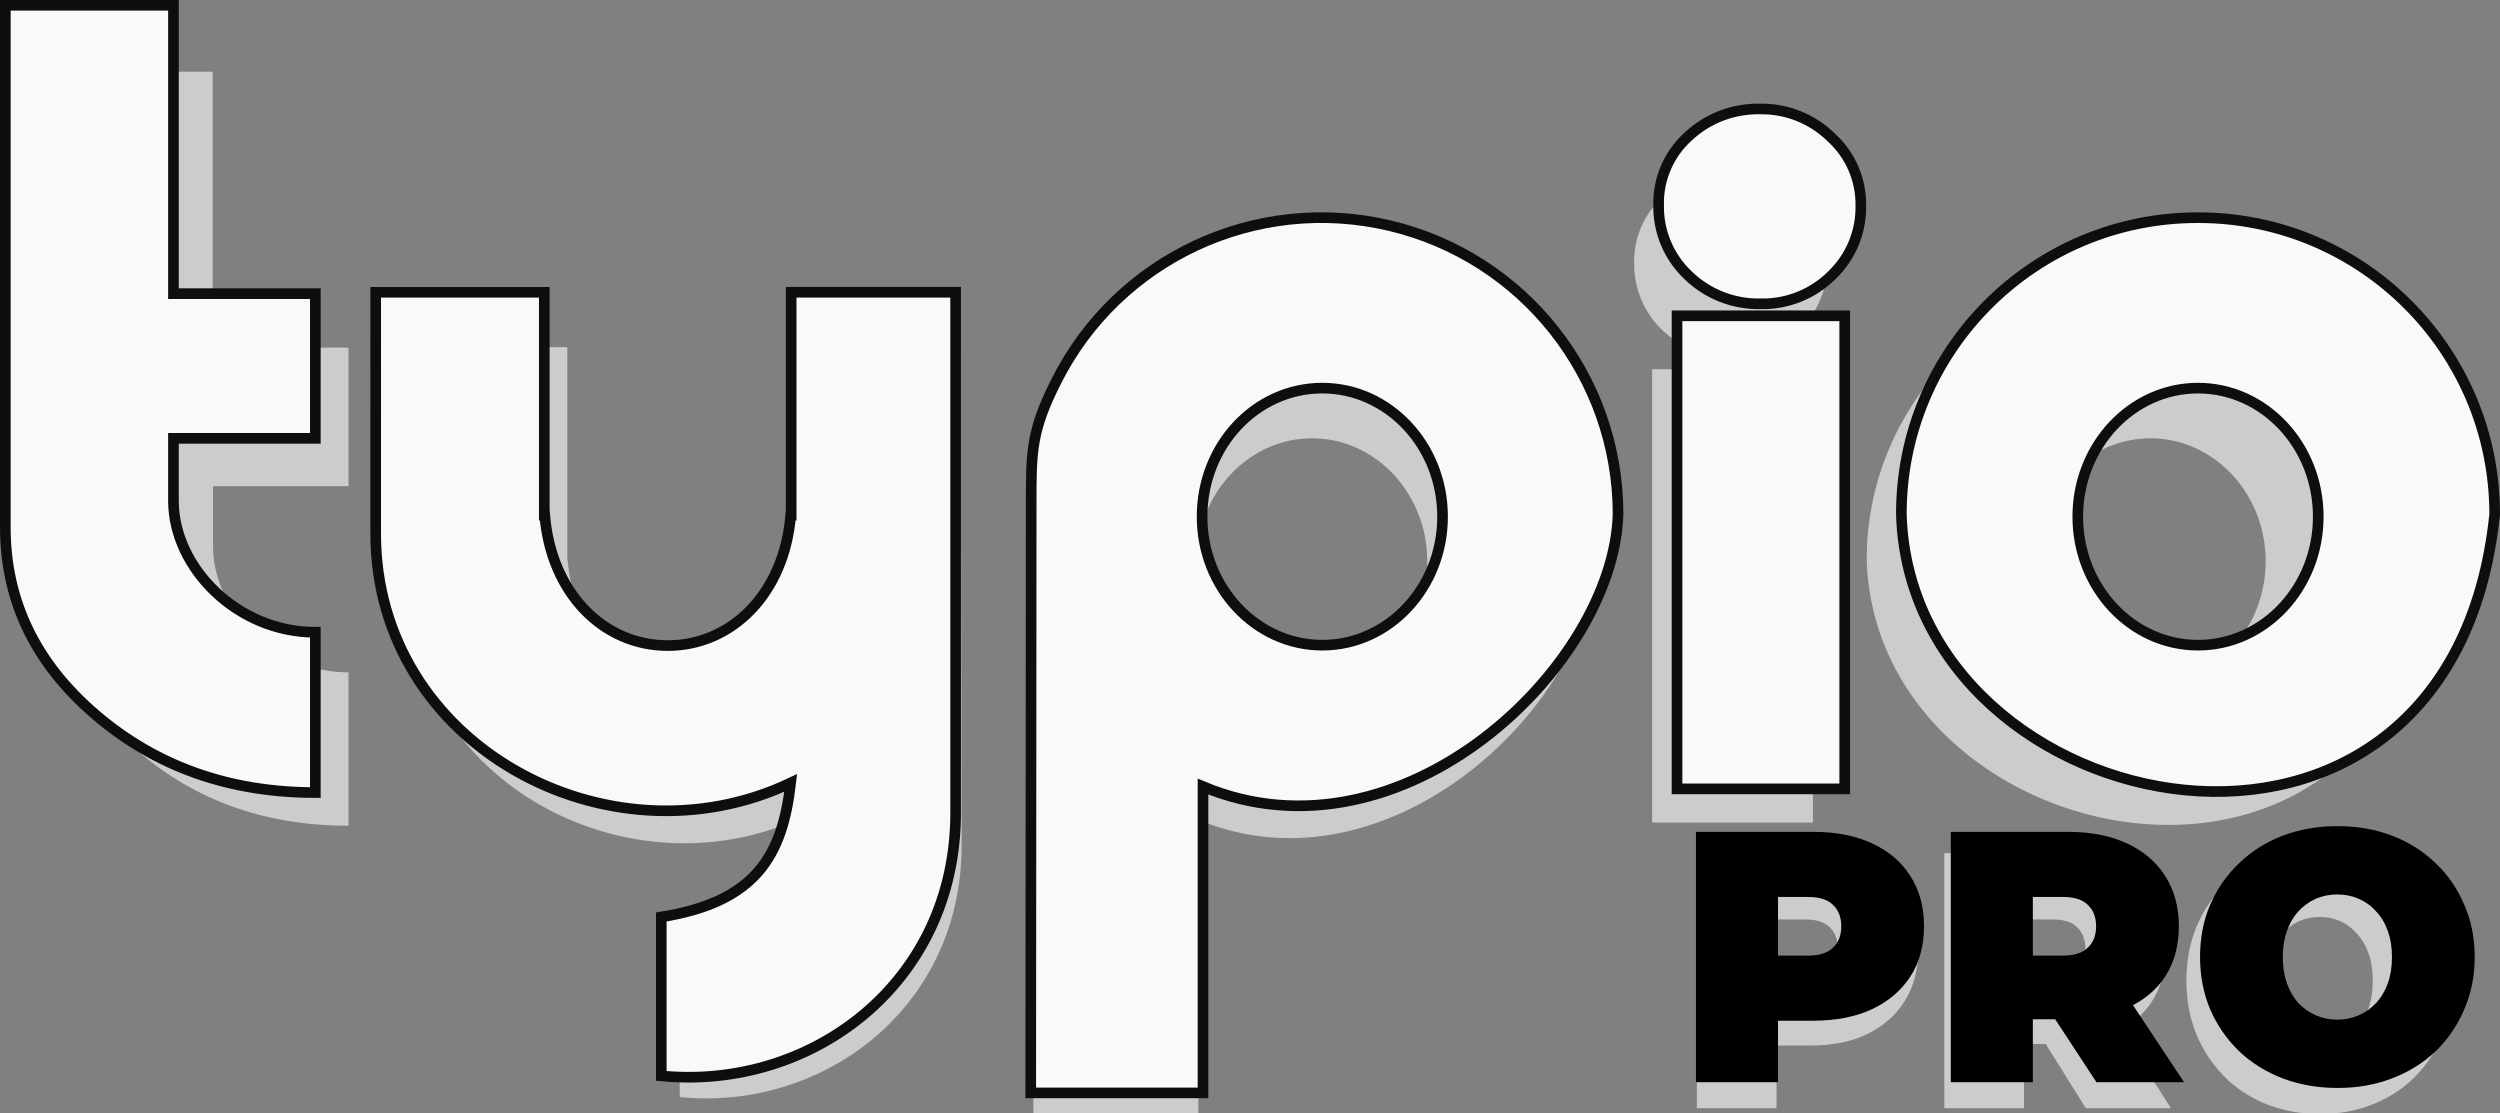
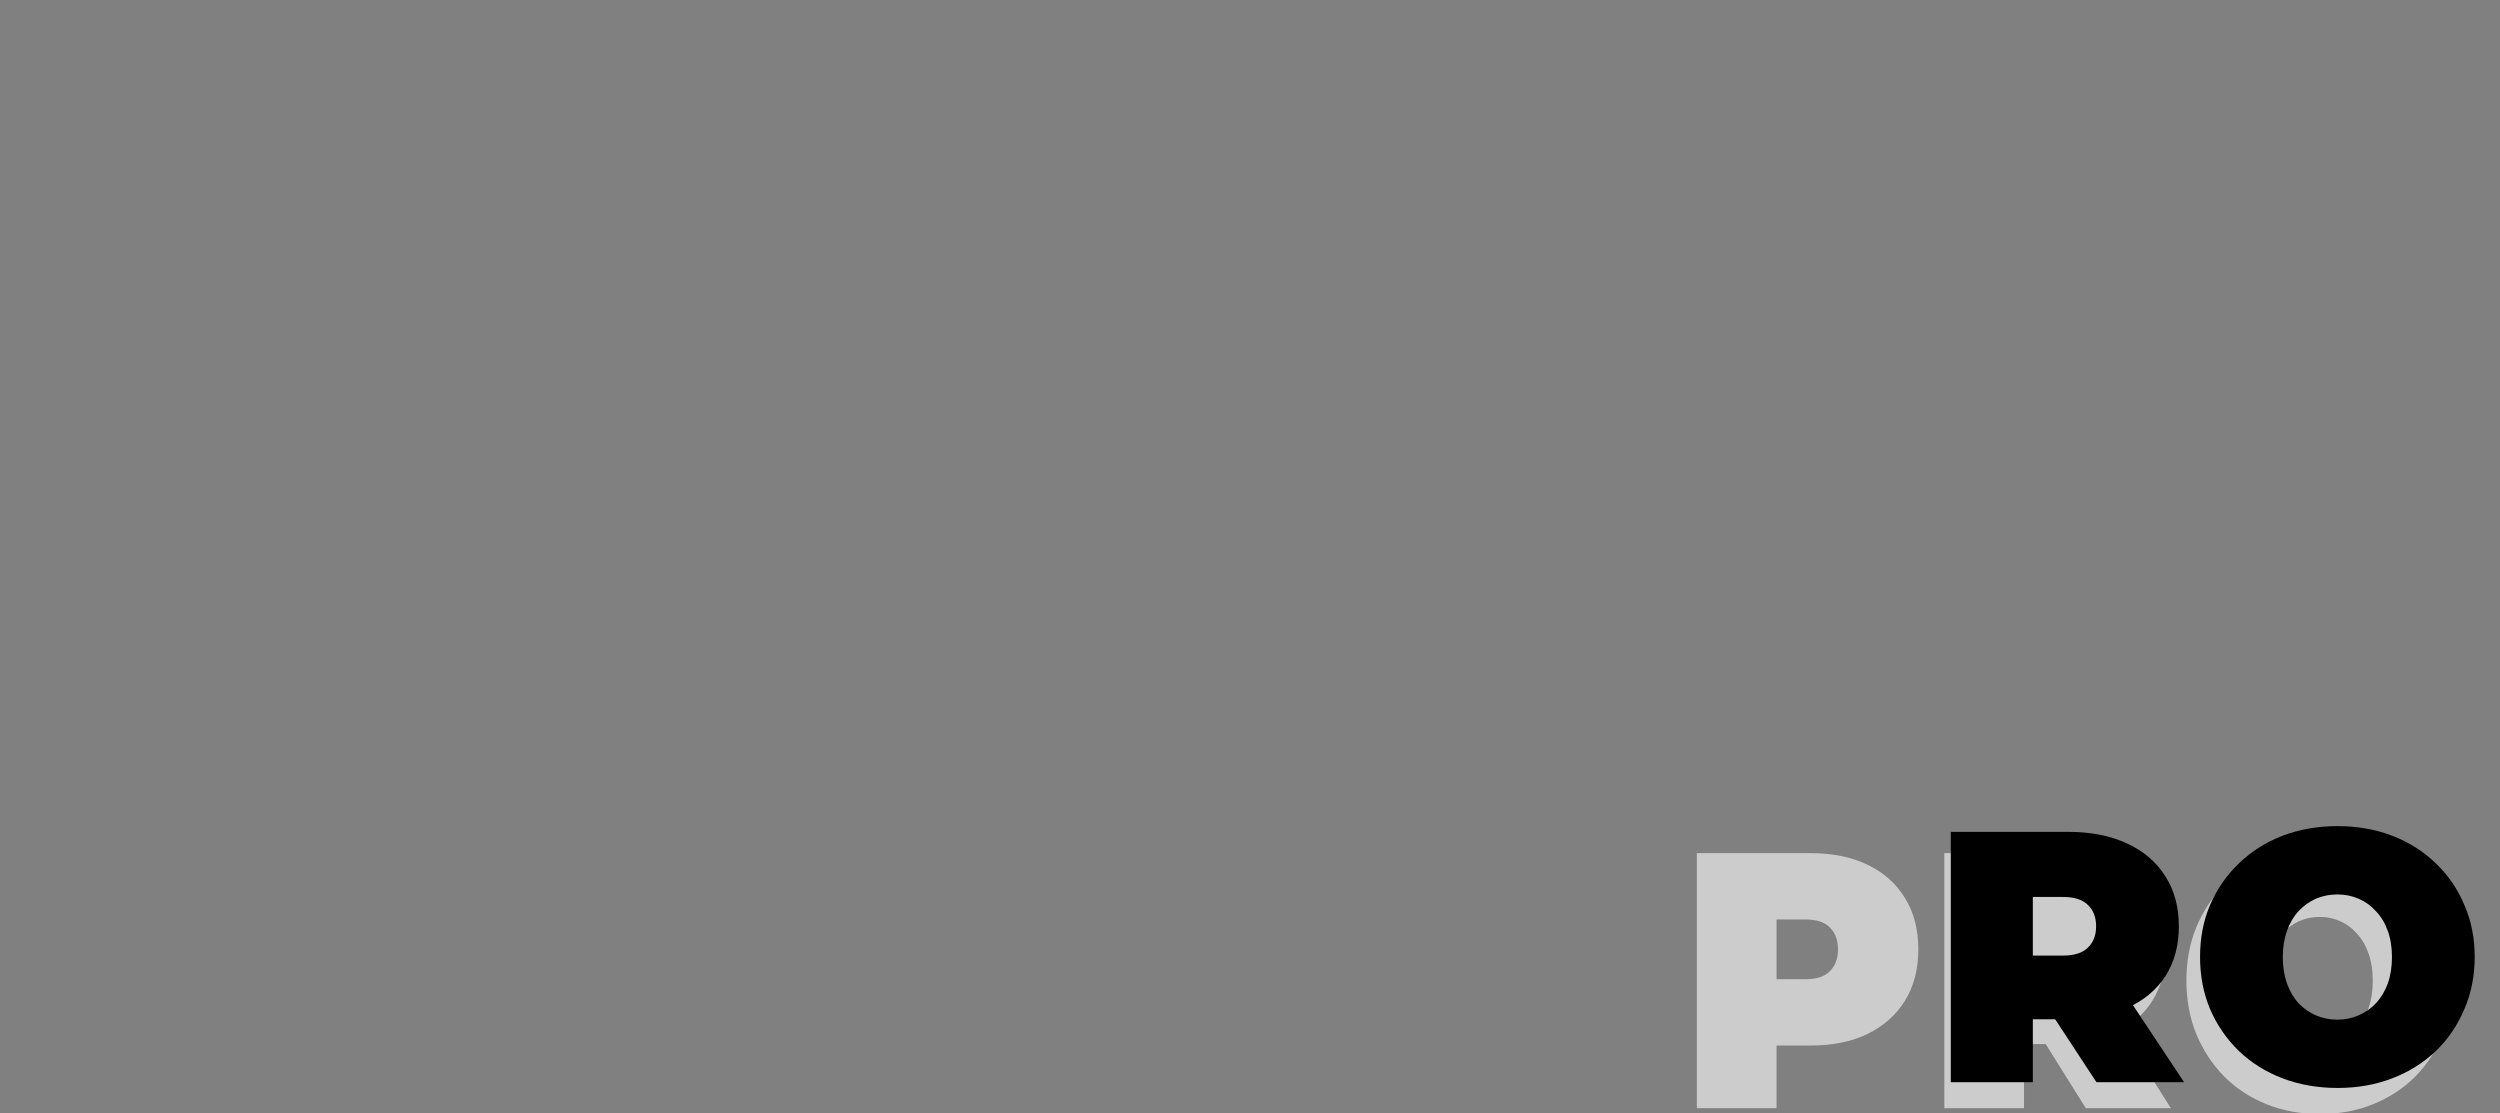
<svg xmlns="http://www.w3.org/2000/svg" xmlns:ns1="http://sodipodi.sourceforge.net/DTD/sodipodi-0.dtd" xmlns:ns2="http://www.inkscape.org/namespaces/inkscape" width="143.592mm" height="63.938mm" viewBox="0 0 143.592 63.938" id="svg379" ns1:docname="typio pro v1.svg" ns2:version="1.2 (dc2aedaf03, 2022-05-15)">
  <rect x="0" y="0" width="143.592" height="63.938" fill="#808080" stroke="none" />
  <defs id="defs376">
    <rect x="435.128" y="521.303" width="656.943" height="418.125" id="rect2119" />
    <rect x="435.128" y="521.303" width="656.943" height="418.125" id="rect2119-9" />
    <rect x="435.128" y="521.303" width="656.943" height="418.125" id="rect2119-9-2" />
  </defs>
  <g ns2:label="Layer 1" ns2:groupmode="layer" id="layer1" transform="translate(-32.903,-78.66)">
-     <path id="abaddd12-a7ae-4c85-8fbc-a2eb05400ad0-9" data-name="path5258" class="fce2adc3-b2a4-4edd-9d1e-e3f99fd83110" d="m 127.797,99.868 h 9.234 V 125.903 h -9.234 z m -1.032,-6.085 a 4.982,4.982 0 0 1 1.614,-3.784 5.646,5.646 0 0 1 3.969,-1.535 5.458,5.458 0 0 1 3.889,1.561 5.006,5.006 0 0 1 1.614,3.757 5.112,5.112 0 0 1 -1.587,3.81 5.405,5.405 0 0 1 -3.942,1.561 5.556,5.556 0 0 1 -3.969,-1.561 5.212,5.212 0 0 1 -1.587,-3.81 z M 88.136,127.199 c 0,9.393 -7.99,15.293 -16.192,14.473 v -8.731 c 5.265,-0.847 6.668,-3.44 7.117,-7.382 -10.028,4.763 -22.834,-2.037 -22.834,-13.705 V 98.598 h 9.26 v 12.25 h 0.026 c 0.344,4.313 3.254,7.17 6.747,7.17 3.493,0 6.403,-2.857 6.747,-7.17 h 0.026 V 98.598 h 9.049 z M 52.92,98.624 h -7.805 V 82.775 h -9.26 v 28.707 c 0,4.048 1.667,7.488 5.001,10.345 3.334,2.857 7.355,4.26 12.065,4.26 v -8.811 c -4.313,0 -7.779,-3.572 -7.779,-7.223 v -3.466 h 7.779 z m 39.338,43.974 h 9.472 v -16.854 c 10.927,4.551 22.569,-6.588 22.807,-14.975 a 16.327,16.327 0 0 0 -30.93,-7.303 c -1.349,2.725 -1.376,3.863 -1.376,6.747 z M 156.419,94.47 a 16.317,16.317 0 0 1 16.325,16.325 c -2.408,23.257 -32.12,17.171 -32.623,0 a 16.312,16.312 0 0 1 16.298,-16.325 z m -48.154,9.366 c 3.651,0 6.615,3.175 6.615,7.064 0,3.889 -2.963,7.064 -6.615,7.064 -3.651,0 -6.615,-3.175 -6.615,-7.064 0,-3.889 2.963,-7.064 6.615,-7.064 z m 48.154,0 c -3.651,0 -6.615,3.175 -6.615,7.064 0,3.889 2.963,7.064 6.615,7.064 3.651,0 6.615,-3.175 6.615,-7.064 0,-3.889 -2.963,-7.064 -6.615,-7.064 z" style="fill:#cccccc;stroke-width:0.265" />
-     <path id="bf351731-e2c0-4972-b9d8-9f8d49742307-4" data-name="path5258-2" class="a83e9b94-0e6d-4e8e-93a7-2c619a724016" d="m 129.226,96.798 h 9.631 v 27.173 h -9.631 z m -1.058,-6.35 c -0.034,-1.497 0.584,-2.936 1.693,-3.942 1.122,-1.054 2.615,-1.625 4.154,-1.587 1.523,-0.02 2.99,0.571 4.075,1.64 1.1,1.002 1.716,2.428 1.693,3.916 0.026,1.506 -0.578,2.955 -1.667,3.995 -1.086,1.083 -2.568,1.675 -4.101,1.64 -1.548,0.03 -3.044,-0.561 -4.154,-1.64 -1.103,-1.044 -1.717,-2.503 -1.693,-4.022 z M 87.792,125.347 c 0,9.816 -8.334,15.954 -16.907,15.108 v -9.128 c 5.503,-0.873 6.959,-3.598 7.435,-7.699 -10.477,4.974 -23.839,-2.143 -23.839,-14.314 V 95.449 h 9.684 v 12.803 h 0.026 c 0.37,4.498 3.387,7.488 7.064,7.488 3.678,0 6.694,-2.99 7.064,-7.488 h 0.026 V 95.446 h 9.446 V 125.344 Z M 51.015,95.528 h -8.149 V 78.965 h -9.657 v 29.977 c 0,4.233 1.737,7.832 5.212,10.795 3.475,2.963 7.673,4.445 12.594,4.445 v -9.207 c -4.498,0 -8.149,-3.731 -8.149,-7.541 v -3.598 h 8.149 z m 41.09,45.905 h 9.895 v -17.595 c 11.404,4.763 23.574,-6.879 23.839,-15.637 -3.4e-4,-7.902 -5.434,-14.767 -13.124,-16.583 -7.691,-1.816 -15.621,1.895 -19.155,8.963 -1.429,2.831 -1.429,4.022 -1.429,7.038 z M 159.15,91.163 c 9.413,-0.006 17.045,7.626 17.039,17.039 -2.514,24.289 -33.549,17.939 -34.078,0 -0.016,-9.417 7.622,-17.055 17.039,-17.039 z m -50.297,9.79 c 3.81,0 6.906,3.307 6.906,7.382 0,4.075 -3.096,7.382 -6.906,7.382 -3.81,0 -6.906,-3.307 -6.906,-7.382 0,-4.075 3.069,-7.382 6.906,-7.382 z m 50.297,0 c -3.81,0 -6.906,3.307 -6.906,7.382 0,4.075 3.096,7.382 6.906,7.382 3.81,0 6.906,-3.307 6.906,-7.382 0,-4.075 -3.096,-7.382 -6.906,-7.382 z" style="fill:#f9f9f9;stroke:#0e0e0e;stroke-width:0.611;stroke-dasharray:none" ns1:nodetypes="ccccccccccccccccccsccccsccccccccccssccscccccccscccccccssssssssss" />
    <g aria-label="PRO" transform="matrix(0.101,0,0,0.109,74.689,61.546)" id="text2117-3-9" style="font-weight:bold;font-size:192px;line-height:1.7;font-family:Arial;-inkscape-font-specification:'Arial Bold';text-align:center;white-space:pre;shape-inside:url(#rect2119-9-2);display:inline;fill:#cccccc;stroke-width:3.831">
      <path d="m 551.247,740.969 v -134.4 h 64.704 q 18.816,0 32.448,6.144 13.824,6.144 21.312,17.664 7.488,11.328 7.488,26.88 0,15.552 -7.488,26.88 -7.488,11.328 -21.312,17.664 -13.632,6.144 -32.448,6.144 h -39.552 l 20.16,-19.392 v 52.416 z m 45.312,-47.424 -20.16,-20.544 h 36.672 q 9.408,0 13.824,-4.224 4.608,-4.224 4.608,-11.52 0,-7.296 -4.608,-11.52 -4.416,-4.224 -13.824,-4.224 h -36.672 l 20.16,-20.544 z" style="font-family:Montserrat;-inkscape-font-specification:'Montserrat Bold'" id="path734" />
-       <path d="m 691.983,740.969 v -134.4 h 64.704 q 18.816,0 32.448,6.144 13.824,6.144 21.312,17.664 7.488,11.328 7.488,26.88 0,15.552 -7.488,26.88 -7.488,11.136 -21.312,17.088 -13.632,5.952 -32.448,5.952 h -39.552 l 20.16,-18.624 v 52.416 z m 80.448,0 -33.024,-48.96 h 48 l 33.408,48.96 z m -35.136,-47.424 -20.16,-20.544 h 36.672 q 9.408,0 13.824,-4.224 4.608,-4.224 4.608,-11.52 0,-7.296 -4.608,-11.52 -4.416,-4.224 -13.824,-4.224 h -36.672 l 20.16,-20.544 z" style="font-family:Montserrat;-inkscape-font-specification:'Montserrat Bold'" id="path736" />
+       <path d="m 691.983,740.969 v -134.4 h 64.704 q 18.816,0 32.448,6.144 13.824,6.144 21.312,17.664 7.488,11.328 7.488,26.88 0,15.552 -7.488,26.88 -7.488,11.136 -21.312,17.088 -13.632,5.952 -32.448,5.952 h -39.552 l 20.16,-18.624 v 52.416 z m 80.448,0 -33.024,-48.96 h 48 l 33.408,48.96 m -35.136,-47.424 -20.16,-20.544 h 36.672 q 9.408,0 13.824,-4.224 4.608,-4.224 4.608,-11.52 0,-7.296 -4.608,-11.52 -4.416,-4.224 -13.824,-4.224 h -36.672 l 20.16,-20.544 z" style="font-family:Montserrat;-inkscape-font-specification:'Montserrat Bold'" id="path736" />
      <path d="m 905.679,744.041 q -16.512,0 -30.528,-5.184 -13.824,-5.184 -24,-14.592 -10.176,-9.6 -15.936,-22.464 -5.568,-12.864 -5.568,-28.032 0,-15.36 5.568,-28.032 5.76,-12.864 15.936,-22.272 10.176,-9.6 24,-14.784 14.016,-5.184 30.336,-5.184 16.512,0 30.336,5.184 13.824,5.184 24,14.784 10.176,9.408 15.744,22.272 5.76,12.672 5.76,28.032 0,15.168 -5.76,28.032 -5.568,12.864 -15.744,22.464 -10.176,9.408 -24,14.592 -13.824,5.184 -30.144,5.184 z m -0.192,-36.672 q 6.336,0 11.712,-2.304 5.568,-2.304 9.6,-6.528 4.224,-4.416 6.528,-10.56 2.304,-6.336 2.304,-14.208 0,-7.872 -2.304,-14.016 -2.304,-6.336 -6.528,-10.56 -4.032,-4.416 -9.6,-6.72 -5.376,-2.304 -11.712,-2.304 -6.336,0 -11.904,2.304 -5.376,2.304 -9.6,6.72 -4.032,4.224 -6.336,10.56 -2.304,6.144 -2.304,14.016 0,7.872 2.304,14.208 2.304,6.144 6.336,10.56 4.224,4.224 9.6,6.528 5.568,2.304 11.904,2.304 z" style="font-family:Montserrat;-inkscape-font-specification:'Montserrat Bold'" id="path738" />
    </g>
    <g aria-label="PRO" transform="matrix(0.104,0,0,0.107,72.984,61.536)" id="text2117-3" style="font-weight:bold;font-size:192px;line-height:1.7;font-family:Arial;-inkscape-font-specification:'Arial Bold';text-align:center;white-space:pre;shape-inside:url(#rect2119-9);display:inline;stroke-width:3.831">
-       <path d="m 551.247,740.969 v -134.4 h 64.704 q 18.816,0 32.448,6.144 13.824,6.144 21.312,17.664 7.488,11.328 7.488,26.88 0,15.552 -7.488,26.88 -7.488,11.328 -21.312,17.664 -13.632,6.144 -32.448,6.144 h -39.552 l 20.16,-19.392 v 52.416 z m 45.312,-47.424 -20.16,-20.544 h 36.672 q 9.408,0 13.824,-4.224 4.608,-4.224 4.608,-11.52 0,-7.296 -4.608,-11.52 -4.416,-4.224 -13.824,-4.224 h -36.672 l 20.16,-20.544 z" style="font-family:Montserrat;-inkscape-font-specification:'Montserrat Bold'" id="path741" />
      <path d="m 691.983,740.969 v -134.4 h 64.704 q 18.816,0 32.448,6.144 13.824,6.144 21.312,17.664 7.488,11.328 7.488,26.88 0,15.552 -7.488,26.88 -7.488,11.136 -21.312,17.088 -13.632,5.952 -32.448,5.952 h -39.552 l 20.16,-18.624 v 52.416 z m 80.448,0 -33.024,-48.96 h 48 l 33.408,48.96 z m -35.136,-47.424 -20.16,-20.544 h 36.672 q 9.408,0 13.824,-4.224 4.608,-4.224 4.608,-11.52 0,-7.296 -4.608,-11.52 -4.416,-4.224 -13.824,-4.224 h -36.672 l 20.16,-20.544 z" style="font-family:Montserrat;-inkscape-font-specification:'Montserrat Bold'" id="path743" />
      <path d="m 905.679,744.041 q -16.512,0 -30.528,-5.184 -13.824,-5.184 -24,-14.592 -10.176,-9.6 -15.936,-22.464 -5.568,-12.864 -5.568,-28.032 0,-15.36 5.568,-28.032 5.76,-12.864 15.936,-22.272 10.176,-9.6 24,-14.784 14.016,-5.184 30.336,-5.184 16.512,0 30.336,5.184 13.824,5.184 24,14.784 10.176,9.408 15.744,22.272 5.76,12.672 5.76,28.032 0,15.168 -5.76,28.032 -5.568,12.864 -15.744,22.464 -10.176,9.408 -24,14.592 -13.824,5.184 -30.144,5.184 z m -0.192,-36.672 q 6.336,0 11.712,-2.304 5.568,-2.304 9.6,-6.528 4.224,-4.416 6.528,-10.56 2.304,-6.336 2.304,-14.208 0,-7.872 -2.304,-14.016 -2.304,-6.336 -6.528,-10.56 -4.032,-4.416 -9.6,-6.72 -5.376,-2.304 -11.712,-2.304 -6.336,0 -11.904,2.304 -5.376,2.304 -9.6,6.72 -4.032,4.224 -6.336,10.56 -2.304,6.144 -2.304,14.016 0,7.872 2.304,14.208 2.304,6.144 6.336,10.56 4.224,4.224 9.6,6.528 5.568,2.304 11.904,2.304 z" style="font-family:Montserrat;-inkscape-font-specification:'Montserrat Bold'" id="path745" />
    </g>
  </g>
</svg>